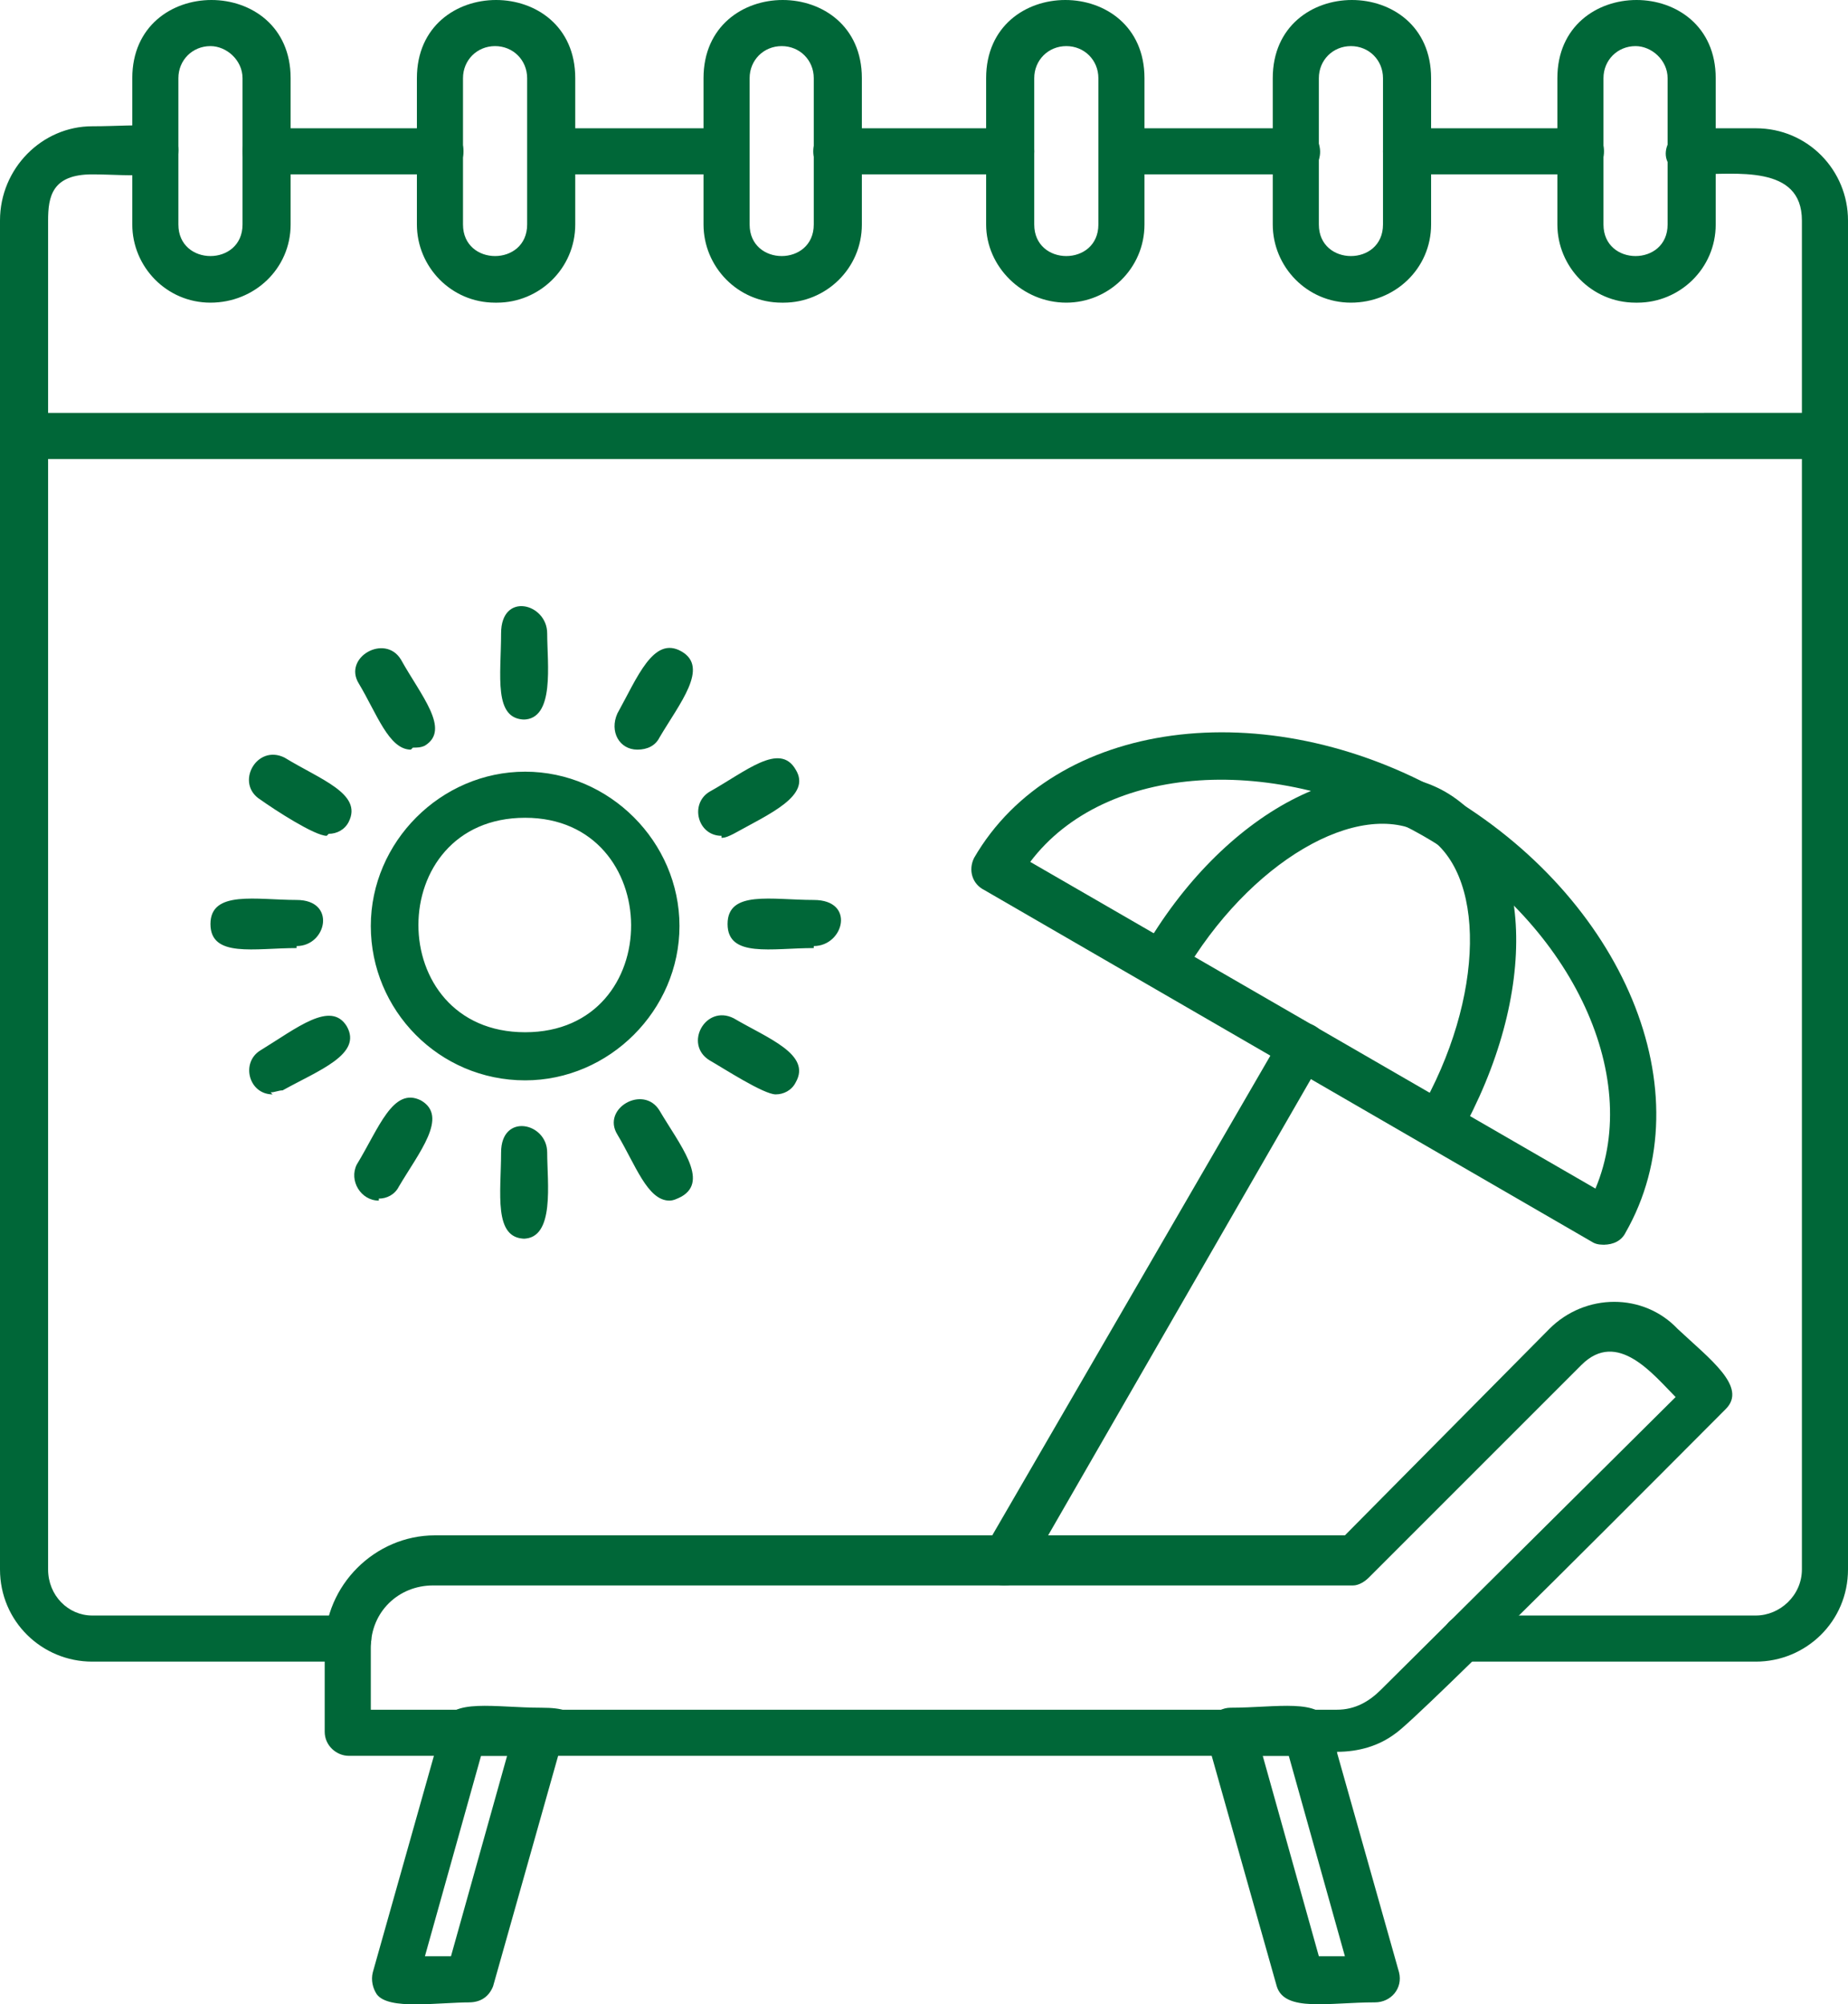
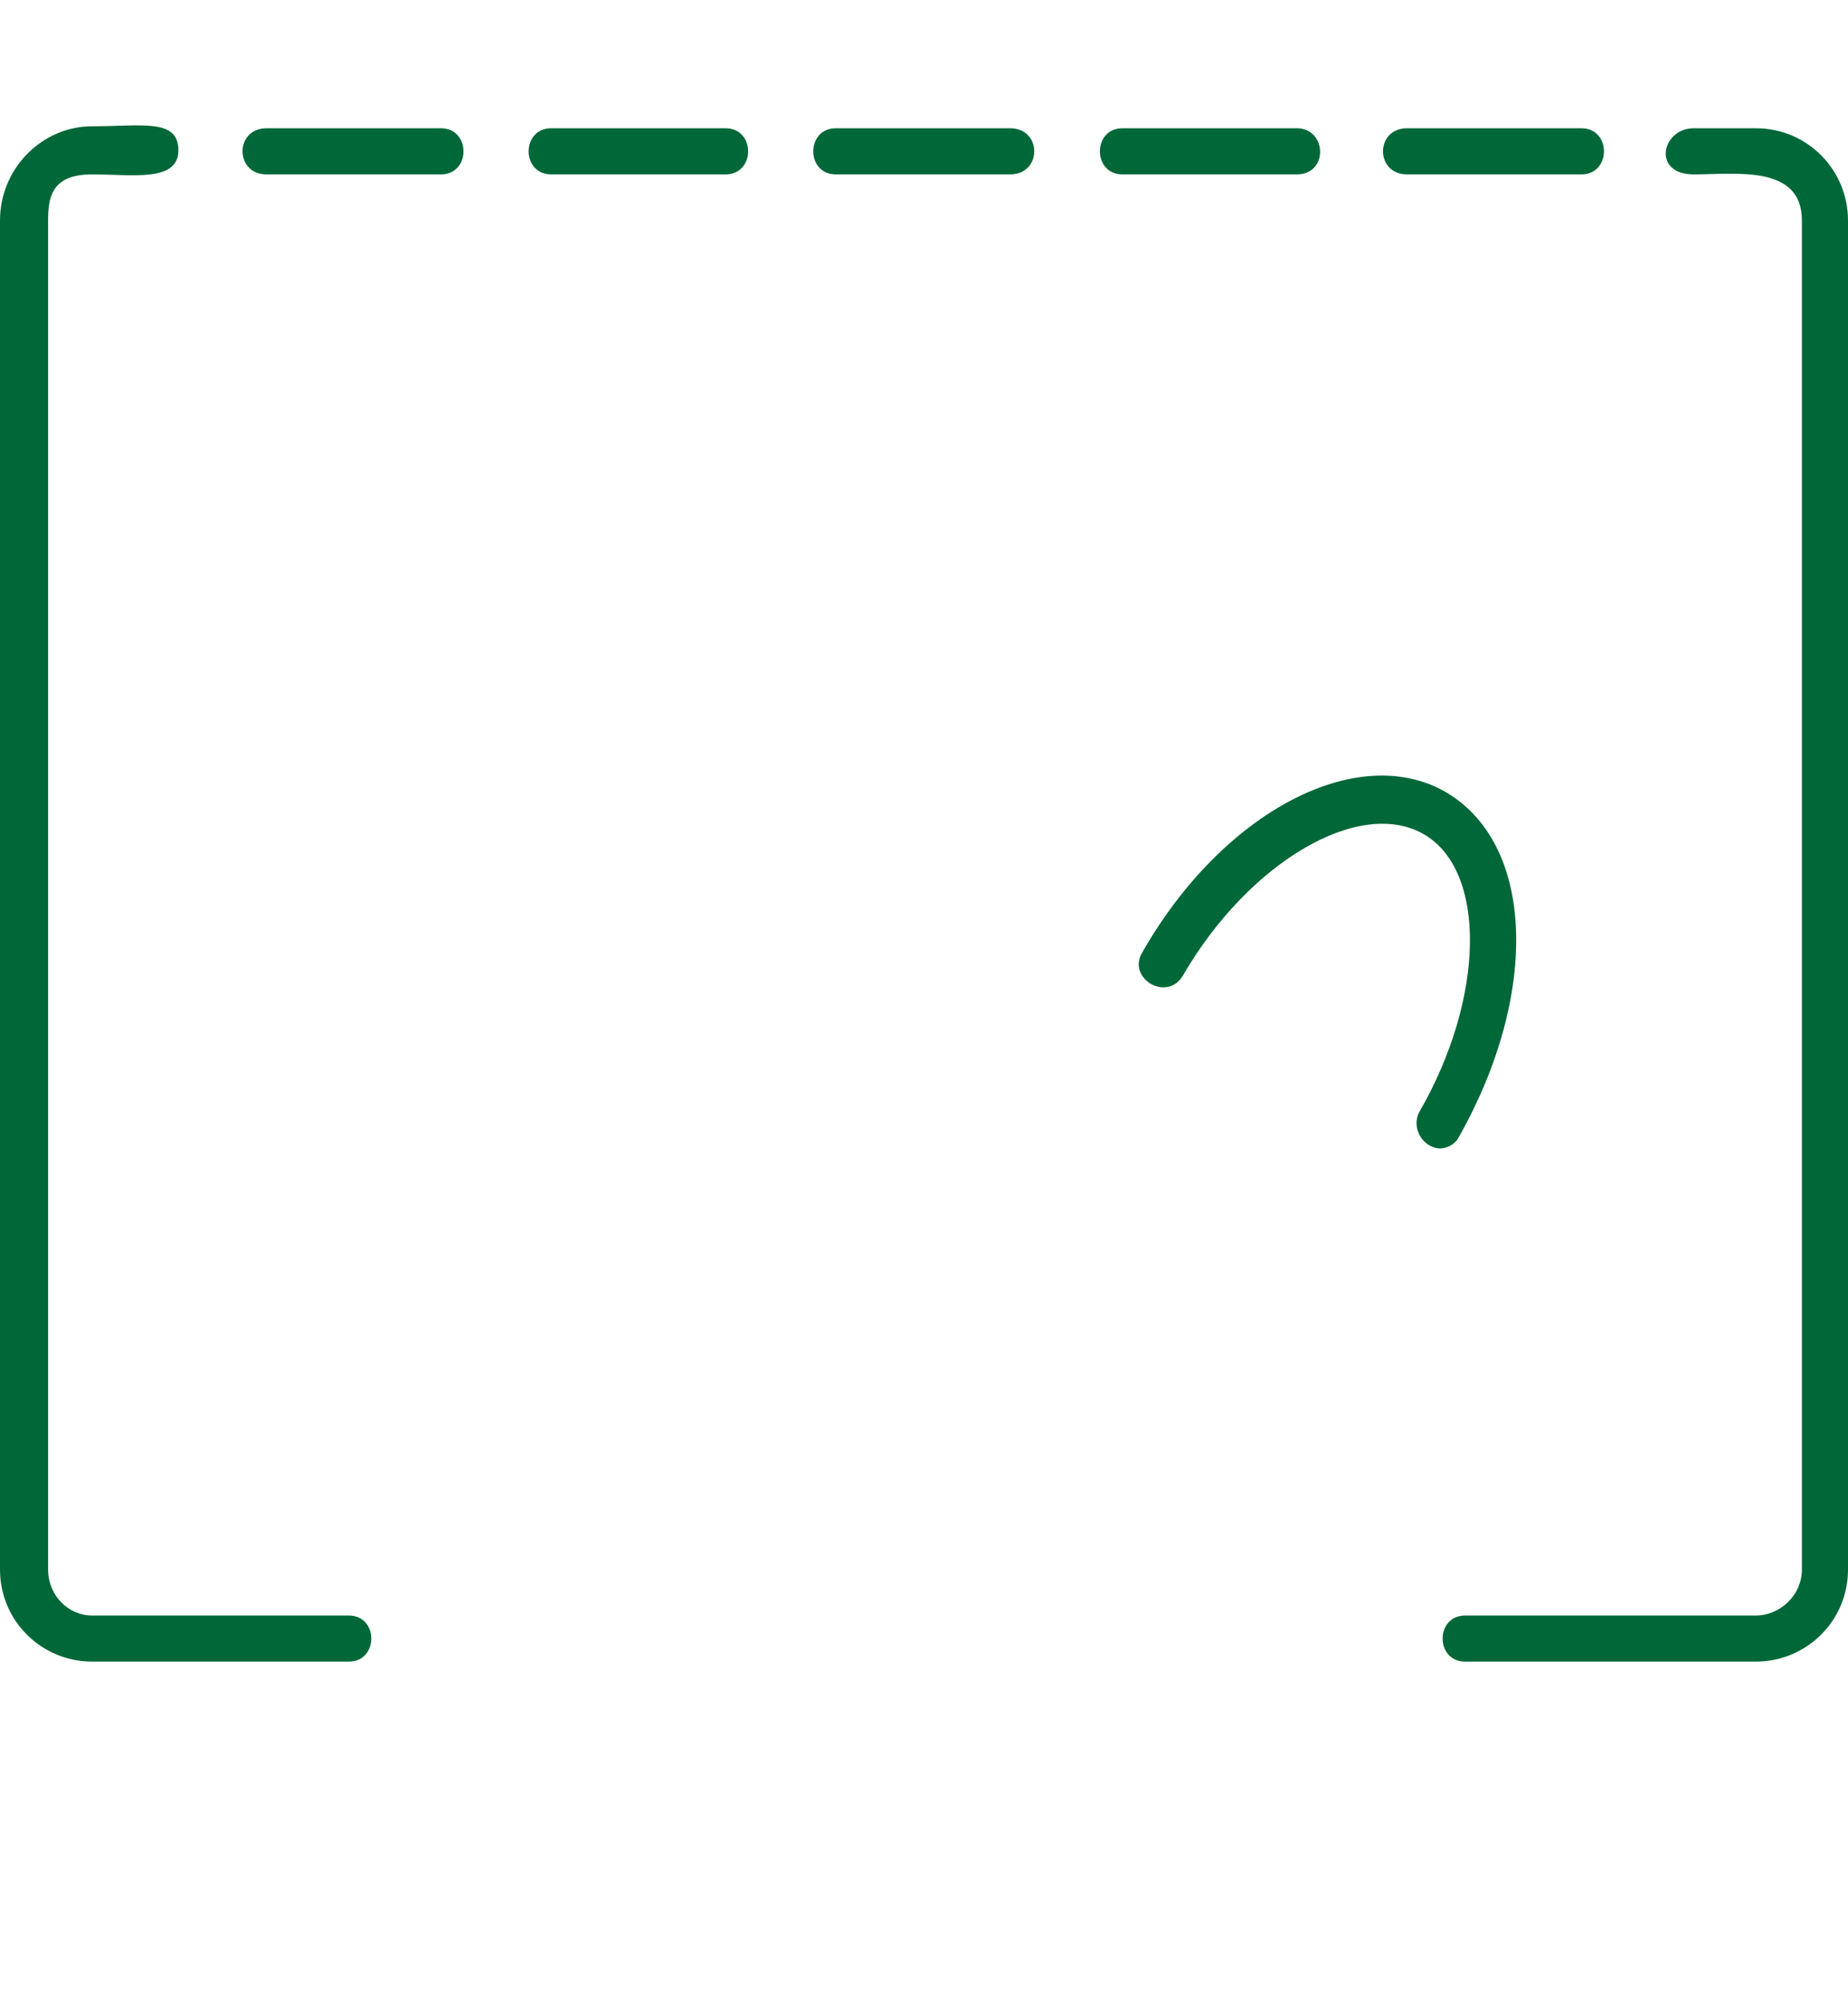
<svg xmlns="http://www.w3.org/2000/svg" id="Layer_1" version="1.1" viewBox="0 0 92.2 100">
  <defs>
    <style>.st0{fill:#006738;fill-rule:evenodd}</style>
  </defs>
  <g id="_x34_a8219155e">
    <path d="M87.6 82.9H73.1c-1.5 0-1.5-2.3 0-2.3h14.5c1.2 0 2.3-1 2.3-2.3V11c0-2.8-3.3-2.3-5.4-2.3s-1.6-2.3 0-2.3h3.1c2.6 0 4.6 2.1 4.6 4.6v67.3c0 2.6-2.1 4.6-4.6 4.6Zm-70.2 0H4.6c-2.5 0-4.6-2-4.6-4.6V11c0-2.6 2.1-4.7 4.6-4.7s4.3-.4 4.3 1.2-2.3 1.2-4.3 1.2S2.4 9.8 2.4 11v67.3c0 1.3 1 2.3 2.2 2.3h12.8c1.5 0 1.5 2.3 0 2.3ZM78.9 8.7h-8.7c-1.6 0-1.6-2.3 0-2.3h8.7c1.5 0 1.5 2.3 0 2.3Zm-14.2 0H56c-1.5 0-1.5-2.3 0-2.3h8.7c1.5 0 1.6 2.3 0 2.3Zm-14.3 0h-8.7c-1.5 0-1.5-2.3 0-2.3h8.7c1.6 0 1.6 2.3 0 2.3Zm-14.2 0h-8.7c-1.5 0-1.5-2.3 0-2.3h8.7c1.5 0 1.5 2.3 0 2.3ZM22 8.7h-8.7c-1.6 0-1.6-2.3 0-2.3H22c1.5 0 1.5 2.3 0 2.3Z" class="st0" />
-     <path d="M91 22.9H1.2c-1.6 0-1.6-2.3 0-2.3H91c1.5 0 1.6 2.3 0 2.3ZM10.5 15.1c-2.2 0-3.9-1.8-3.9-3.9V3.9c0-5.2 7.9-5.2 7.9 0v7.3c0 2.2-1.8 3.9-4 3.9Zm0-12.8c-.9 0-1.6.7-1.6 1.6v7.3c0 2.1 3.2 2.1 3.2 0V3.9c0-.9-.8-1.6-1.6-1.6ZM24.7 15.1c-2.2 0-3.9-1.8-3.9-3.9V3.9c0-5.2 7.9-5.2 7.9 0v7.3c0 2.2-1.8 3.9-3.9 3.9Zm0-12.8c-.9 0-1.6.7-1.6 1.6v7.3c0 2.1 3.2 2.1 3.2 0V3.9c0-.9-.7-1.6-1.6-1.6ZM39 15.1c-2.2 0-3.9-1.8-3.9-3.9V3.9c0-5.2 7.9-5.2 7.9 0v7.3c0 2.2-1.8 3.9-3.9 3.9Zm0-12.8c-.9 0-1.6.7-1.6 1.6v7.3c0 2.1 3.2 2.1 3.2 0V3.9c0-.9-.7-1.6-1.6-1.6ZM53.2 15.1c-2.2 0-4-1.8-4-3.9V3.9c0-5.2 7.9-5.2 7.9 0v7.3c0 2.2-1.8 3.9-3.9 3.9Zm0-12.8c-.9 0-1.6.7-1.6 1.6v7.3c0 2.1 3.2 2.1 3.2 0V3.9c0-.9-.7-1.6-1.6-1.6ZM67.4 15.1c-2.2 0-3.9-1.8-3.9-3.9V3.9c0-5.2 7.9-5.2 7.9 0v7.3c0 2.2-1.8 3.9-4 3.9Zm0-12.8c-.9 0-1.6.7-1.6 1.6v7.3c0 2.1 3.2 2.1 3.2 0V3.9c0-.9-.7-1.6-1.6-1.6ZM81.6 15.1c-2.2 0-3.9-1.8-3.9-3.9V3.9c0-5.2 7.9-5.2 7.9 0v7.3c0 2.2-1.8 3.9-3.9 3.9Zm0-12.8c-.9 0-1.6.7-1.6 1.6v7.3c0 2.1 3.2 2.1 3.2 0V3.9c0-.9-.8-1.6-1.6-1.6ZM66.7 87.6H17.4c-.6 0-1.2-.5-1.2-1.2v-4.3c0-3 2.5-5.5 5.5-5.5h45.4l10.2-10.3c1.8-1.8 4.7-1.8 6.4 0 1.6 1.5 3.5 2.9 2.4 4-2 2-15.4 15.5-16.5 16.2-.8.6-1.8.9-2.9.9Zm-48.2-2.3h48.2c.9 0 1.6-.4 2.2-1l14.7-14.6c-1.1-1.1-2.9-3.4-4.7-1.6L68.3 78.7c-.2.2-.5.4-.8.4H21.6c-1.7 0-3.1 1.3-3.1 3.1v3.1ZM80.1 62.1c-.2 0-.4 0-.6-.1L49.1 44.4c-.6-.3-.8-1-.5-1.6 4-6.9 14.5-8.3 23.5-3.2 8.9 5.2 13 14.9 9 21.9-.2.4-.6.6-1.1.6ZM51.4 43l28.2 16.3c2.4-5.7-1.3-13.4-8.6-17.6-7.4-4.2-15.9-3.6-19.6 1.3Z" class="st0" />
    <path d="M71.9 57.3c-.9 0-1.5-1-1.1-1.8 3.3-5.7 3.4-12.1.2-13.9-3.2-1.8-8.7 1.4-12 7.1-.8 1.3-2.8.1-2-1.2 4-7 10.7-10.5 15.1-8 4.5 2.6 4.7 10.1.7 17.2-.2.4-.6.6-1 .6Z" class="st0" />
-     <path d="M50.1 79.1c-.9 0-1.5-1-1-1.8L64 51.6c.8-1.3 2.8-.2 2 1.2L51.2 78.5c-.2.4-.6.6-1.1.6ZM23.5 99.9c-1.7 0-4.1.4-4.7-.4-.2-.3-.3-.7-.2-1.1L22.1 86c.4-1.3 2.6-.8 4.9-.8s1.3.8 1.1 1.5l-3.5 12.4c-.2.5-.6.8-1.2.8Zm-2.3-2.3h1.3l2.8-10H24l-2.8 10ZM68.6 99.9c-2.3 0-4.5.5-4.9-.8l-3.5-12.4c-.2-.7.4-1.5 1.2-1.5 2.3 0 4.5-.5 4.9.8l3.5 12.4c.2.8-.4 1.5-1.2 1.5Zm-2.8-2.3h1.3l-2.8-10H63l2.8 10ZM26.2 53.9c-4.3 0-7.7-3.5-7.7-7.7s3.5-7.7 7.7-7.7 7.7 3.5 7.7 7.7-3.5 7.7-7.7 7.7Zm0-13.1c-7.1 0-7.1 10.7 0 10.7s7-10.7 0-10.7ZM26.2 35.9c-1.6 0-1.2-2.2-1.2-4.3s2.3-1.5 2.3 0 .4 4.3-1.2 4.3ZM31.8 37.4c-.9 0-1.4-.9-1-1.8 1-1.8 1.8-3.9 3.2-3.1 1.4.8-.1 2.6-1.1 4.3-.2.4-.6.6-1.1.6ZM36 41.7c-1.2 0-1.6-1.6-.6-2.2 1.8-1 3.5-2.5 4.3-1.1.8 1.3-1.3 2.2-3.1 3.2-.2.1-.4.2-.6.2ZM40.6 47.3c-2.1 0-4.3.5-4.3-1.2s2.2-1.2 4.3-1.2 1.5 2.3 0 2.3ZM38.7 54.6c-.6 0-2.6-1.3-3.3-1.7-1.3-.8-.2-2.8 1.2-2.1 1.7 1 3.9 1.8 3.1 3.2-.2.4-.6.6-1 .6ZM33.4 59.9c-1.1 0-1.7-1.8-2.6-3.3-.8-1.3 1.3-2.5 2.1-1.2 1 1.7 2.5 3.5 1.1 4.3-.2.1-.4.2-.6.2ZM26.2 61.8c-1.6 0-1.2-2.3-1.2-4.3s2.3-1.5 2.3 0 .4 4.3-1.2 4.3ZM18.9 59.9c-.9 0-1.5-1-1.1-1.8 1.1-1.8 1.8-3.9 3.2-3.2 1.4.8-.1 2.6-1.1 4.3-.2.4-.6.6-1 .6ZM13.6 54.6c-1.2 0-1.6-1.6-.6-2.2 1.8-1.1 3.5-2.5 4.3-1.2.8 1.4-1.4 2.2-3.2 3.2-.2 0-.4.1-.6.1ZM14.8 47.3c-2.1 0-4.3.5-4.3-1.2s2.3-1.2 4.3-1.2 1.5 2.3 0 2.3ZM16.3 41.7c-.6 0-2.6-1.3-3.3-1.8-1.3-.8-.2-2.8 1.2-2.1 1.8 1.1 3.9 1.8 3.2 3.2-.2.4-.6.6-1 .6ZM20.5 37.4c-1.1 0-1.7-1.8-2.6-3.3-.8-1.3 1.3-2.5 2.1-1.2 1 1.8 2.5 3.5 1.2 4.3-.2.1-.4.1-.6.1Z" class="st0" />
  </g>
</svg>